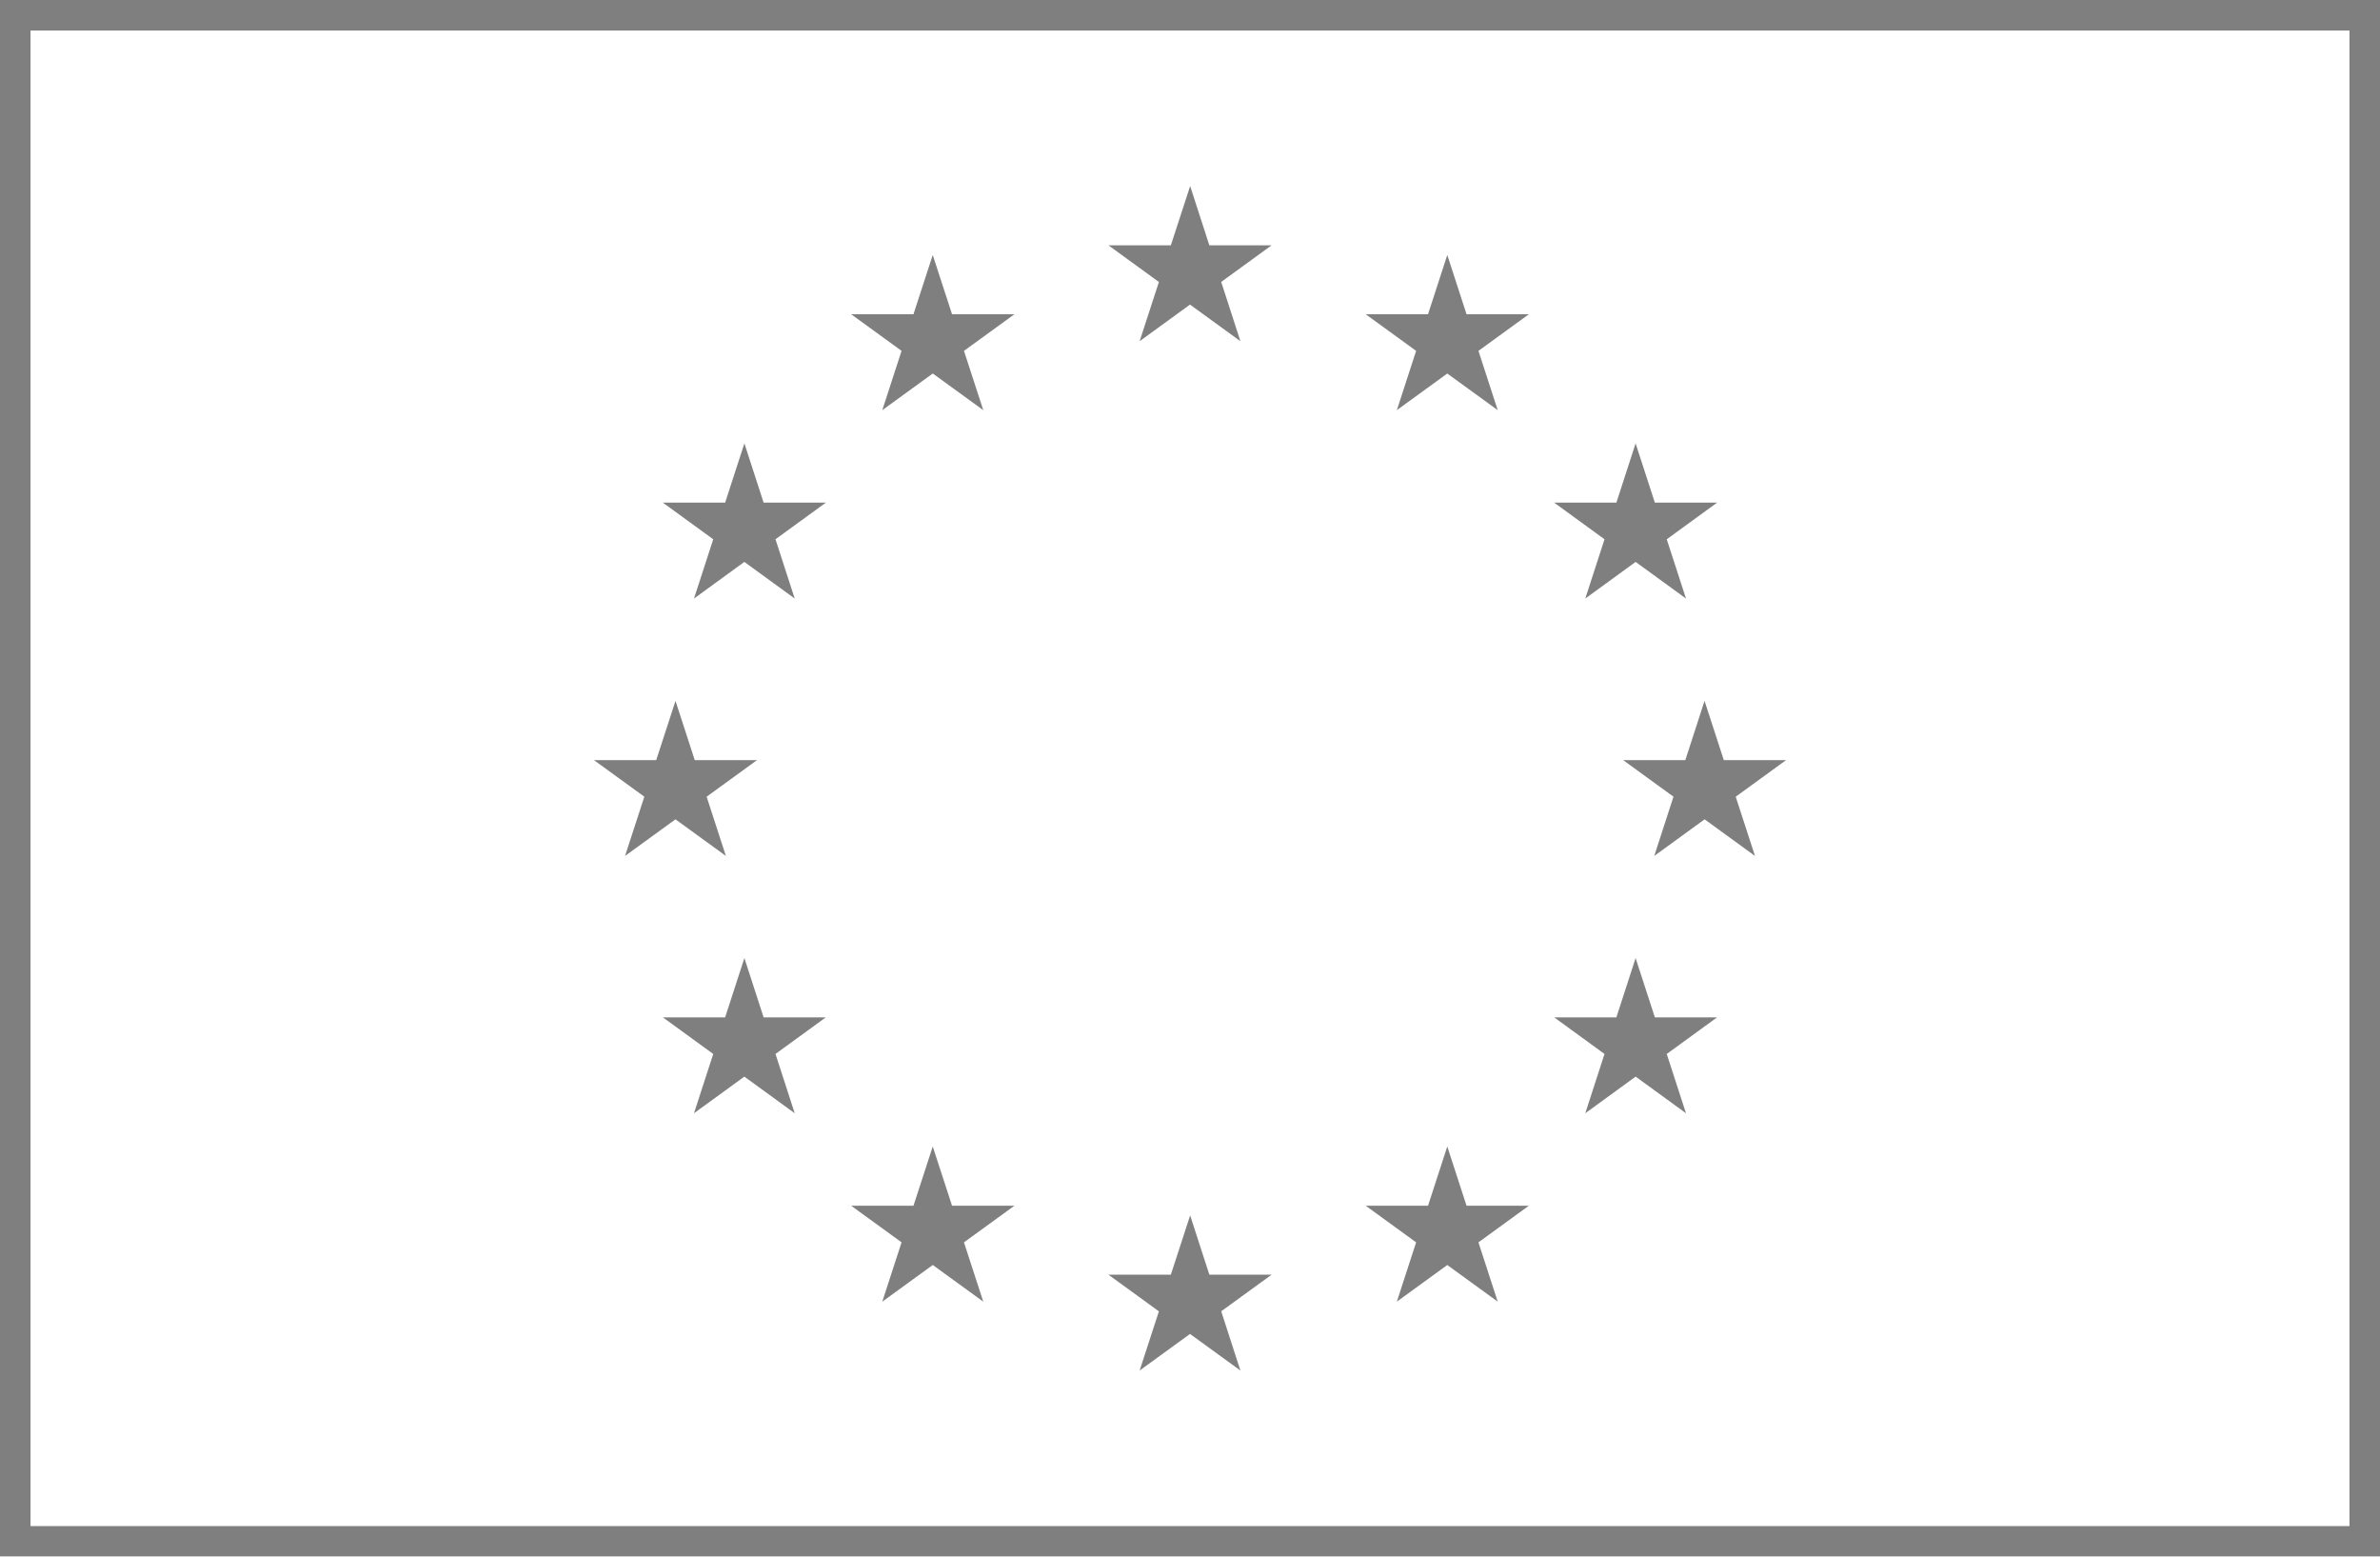
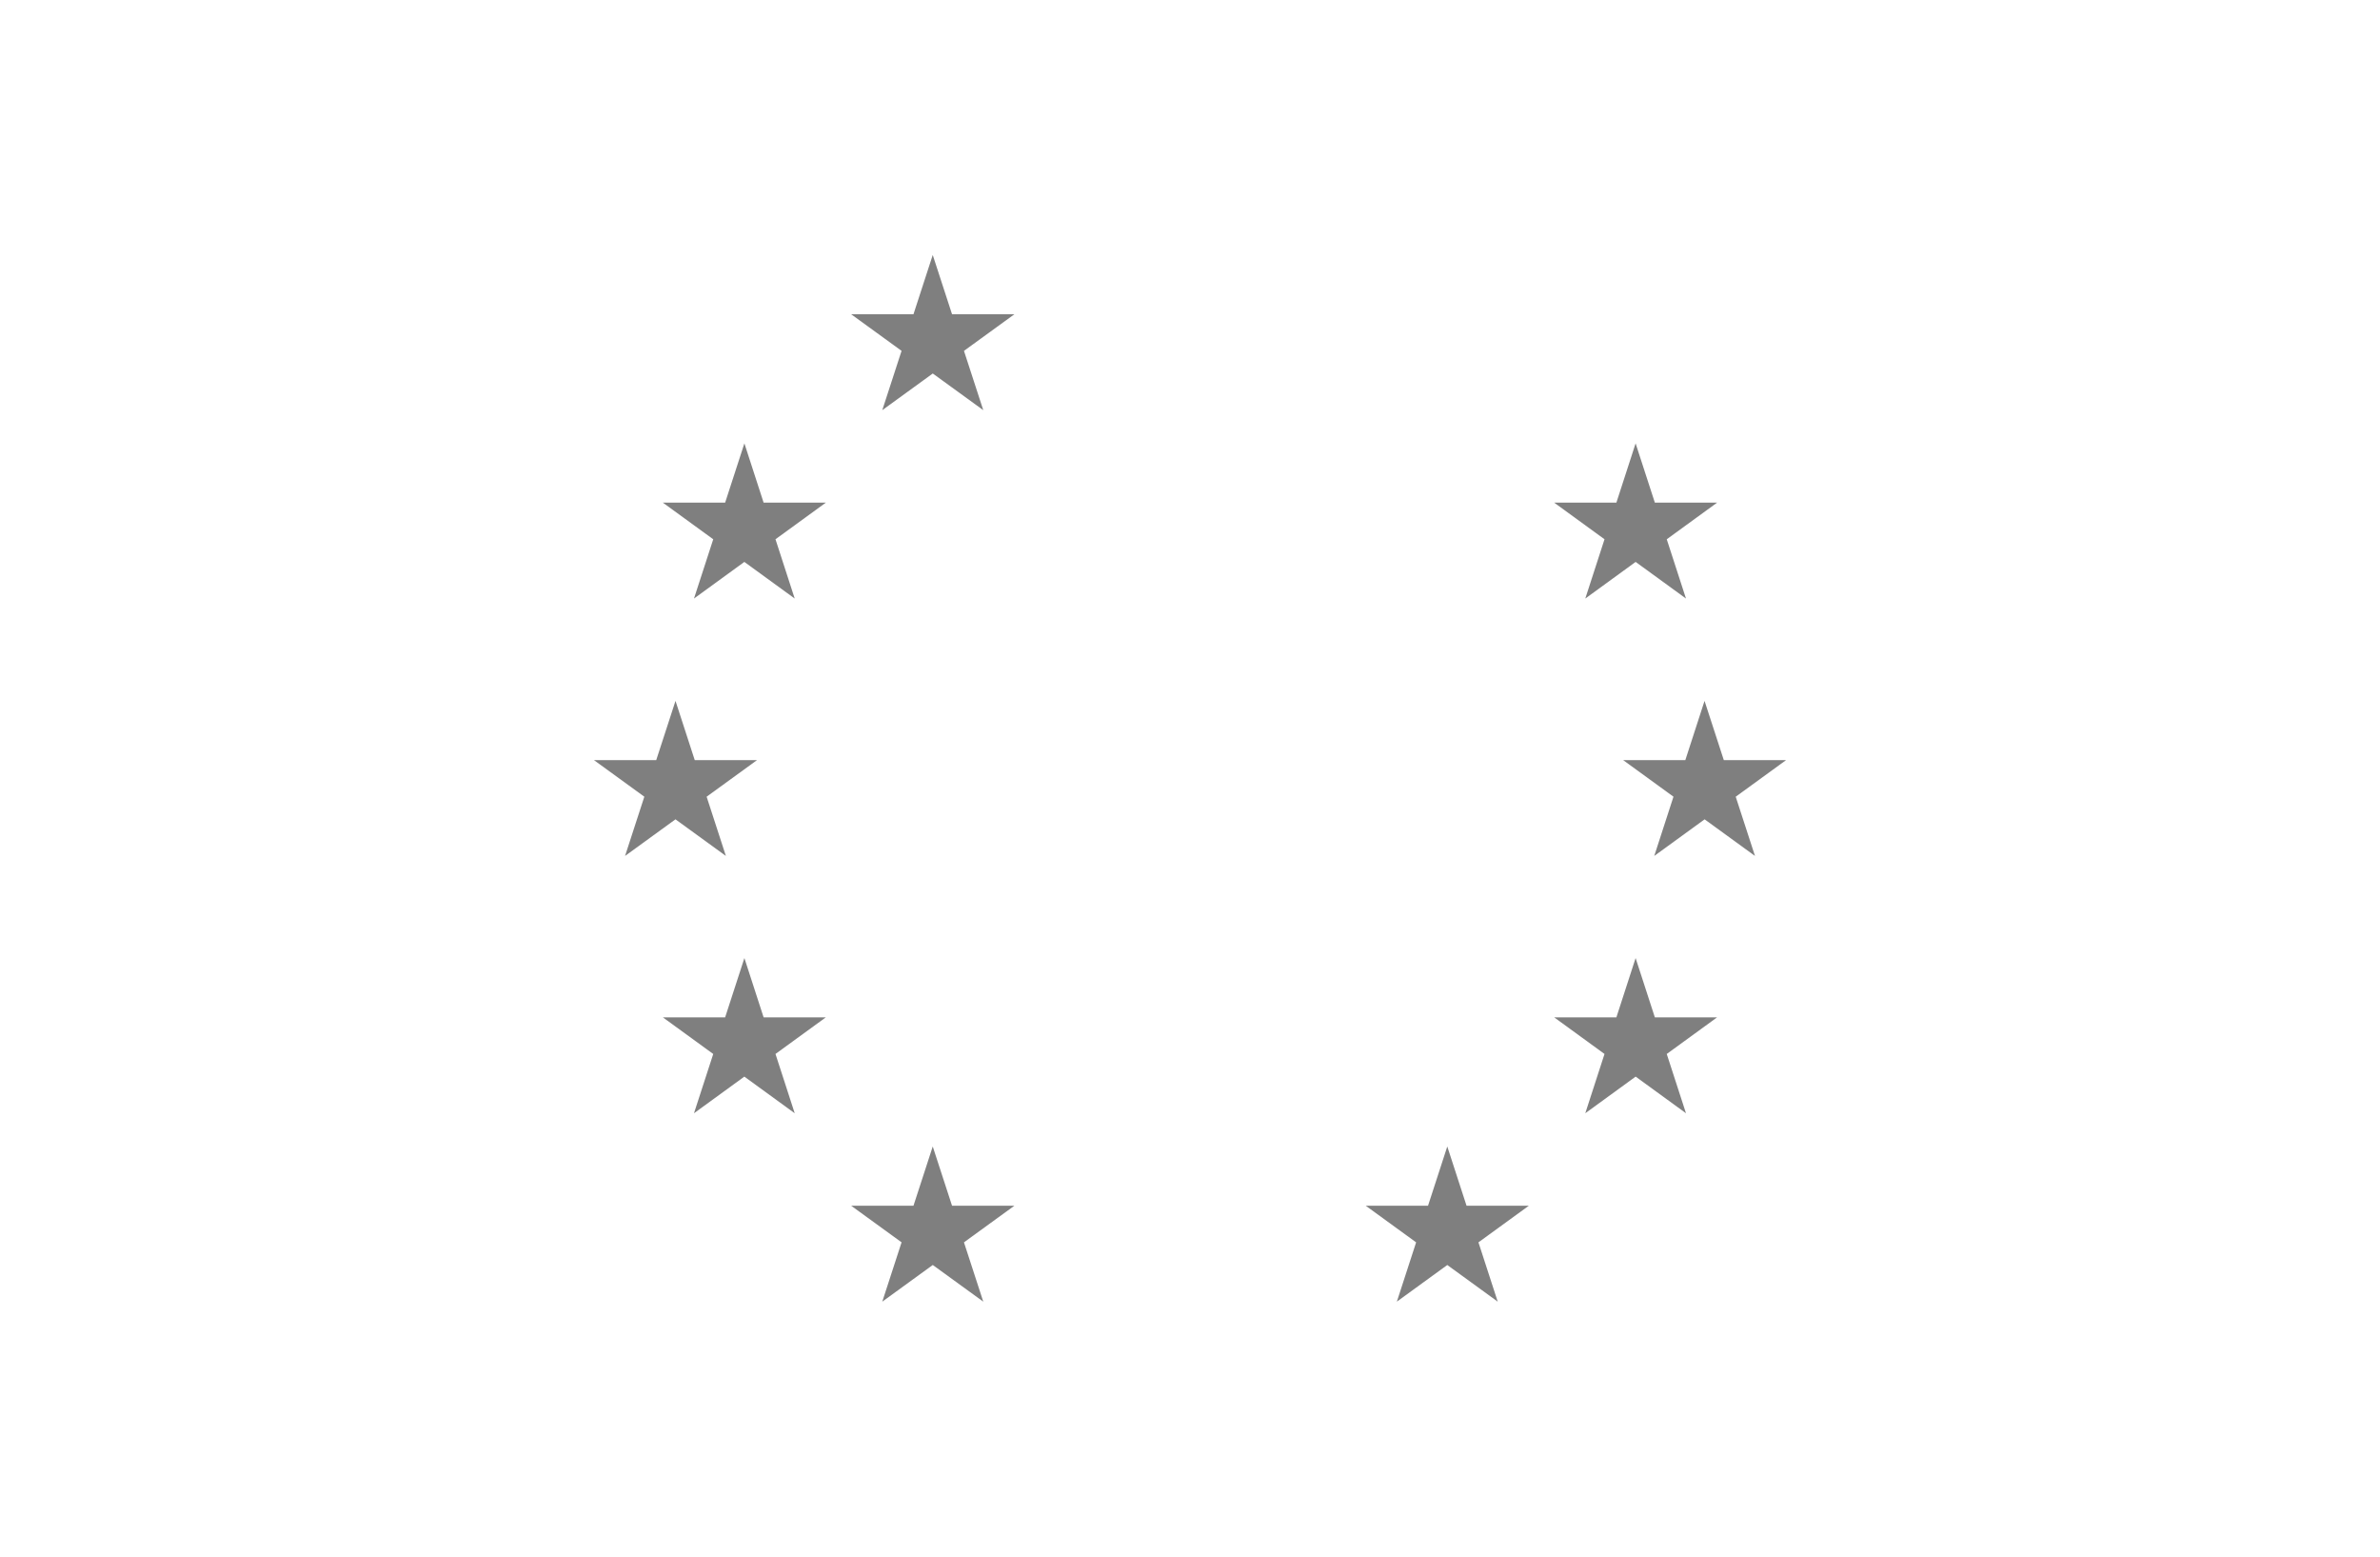
<svg xmlns="http://www.w3.org/2000/svg" xmlns:xlink="http://www.w3.org/1999/xlink" viewBox="0 0 78 51" enable-background="new 0 0 78 51">
  <defs>
    <path id="0" d="m0 0h78v51h-78z" />
    <clipPath id="1">
      <use xlink:href="#0" />
    </clipPath>
  </defs>
  <g opacity=".5">
-     <path clip-path="url(#1)" fill="none" stroke="#000" stroke-miterlimit="10" d="m.5.5h77v50h-77z" />
    <g transform="translate(-1.125-1.167)">
-       <path clip-path="url(#1)" d="m37.452 9.204h5.347l-4.325 3.142 1.656-5.084 1.647 5.084z" />
-       <path clip-path="url(#1)" d="m45.884 11.463h5.346l-4.326 3.142 1.653-5.084 1.653 5.084z" />
      <path clip-path="url(#1)" d="m52.06 17.635h5.34l-4.32 3.142 1.649-5.084 1.651 5.084z" />
      <path clip-path="url(#1)" d="m54.32 26.07h5.341l-4.321 3.14 1.648-5.08 1.653 5.08z" />
      <path clip-path="url(#1)" d="m52.06 34.498h5.34l-4.32 3.142 1.649-5.084 1.651 5.084z" />
      <path clip-path="url(#1)" d="m45.884 40.67h5.346l-4.326 3.143 1.653-5.084 1.653 5.084z" />
-       <path clip-path="url(#1)" d="m37.452 42.93h5.347l-4.325 3.14 1.656-5.083 1.647 5.083z" />
      <path clip-path="url(#1)" d="m29.02 40.67h5.35l-4.33 3.143 1.654-5.084 1.656 5.084z" />
      <path clip-path="url(#1)" d="m22.849 34.498h5.341l-4.321 3.142 1.652-5.084 1.649 5.084z" />
      <path clip-path="url(#1)" d="m20.59 26.07h5.346l-4.326 3.14 1.653-5.08 1.651 5.08z" />
      <path clip-path="url(#1)" d="m22.849 17.635h5.341l-4.321 3.142 1.652-5.084 1.649 5.084z" />
      <path clip-path="url(#1)" d="m29.02 11.463h5.35l-4.33 3.142 1.654-5.084 1.656 5.084z" />
    </g>
  </g>
</svg>